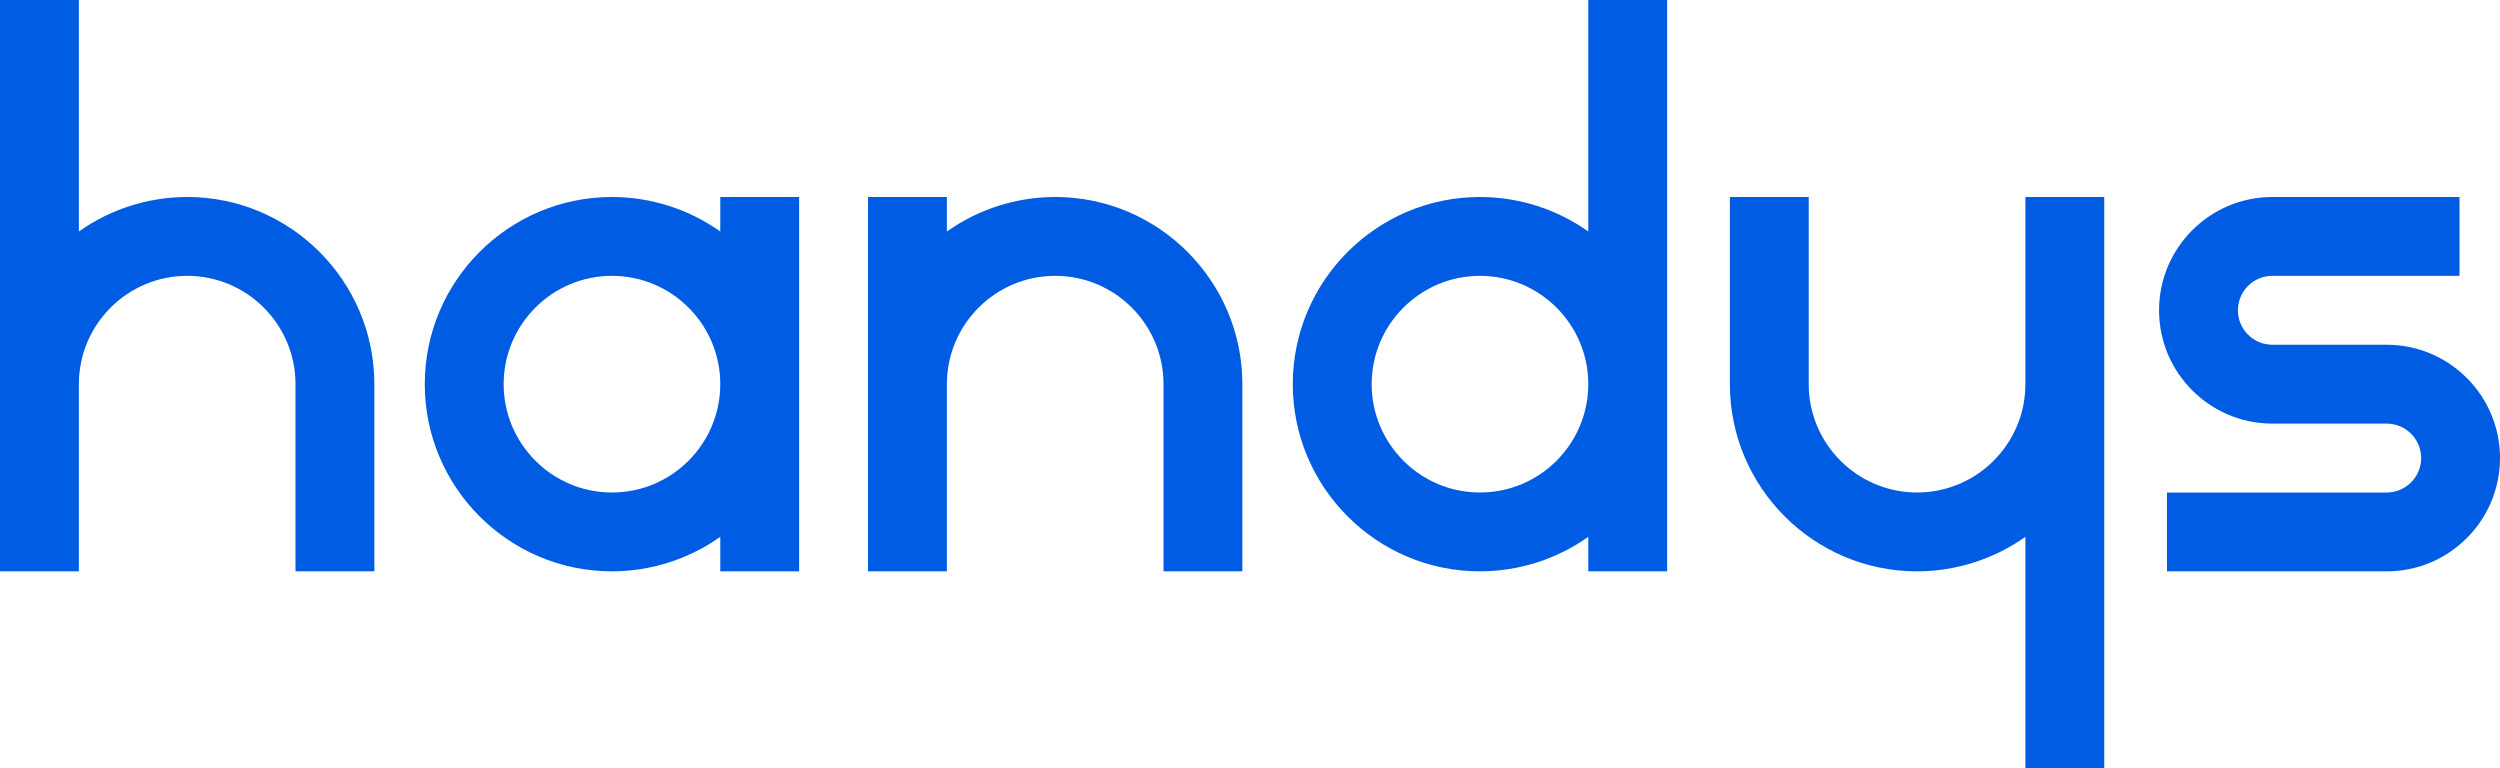
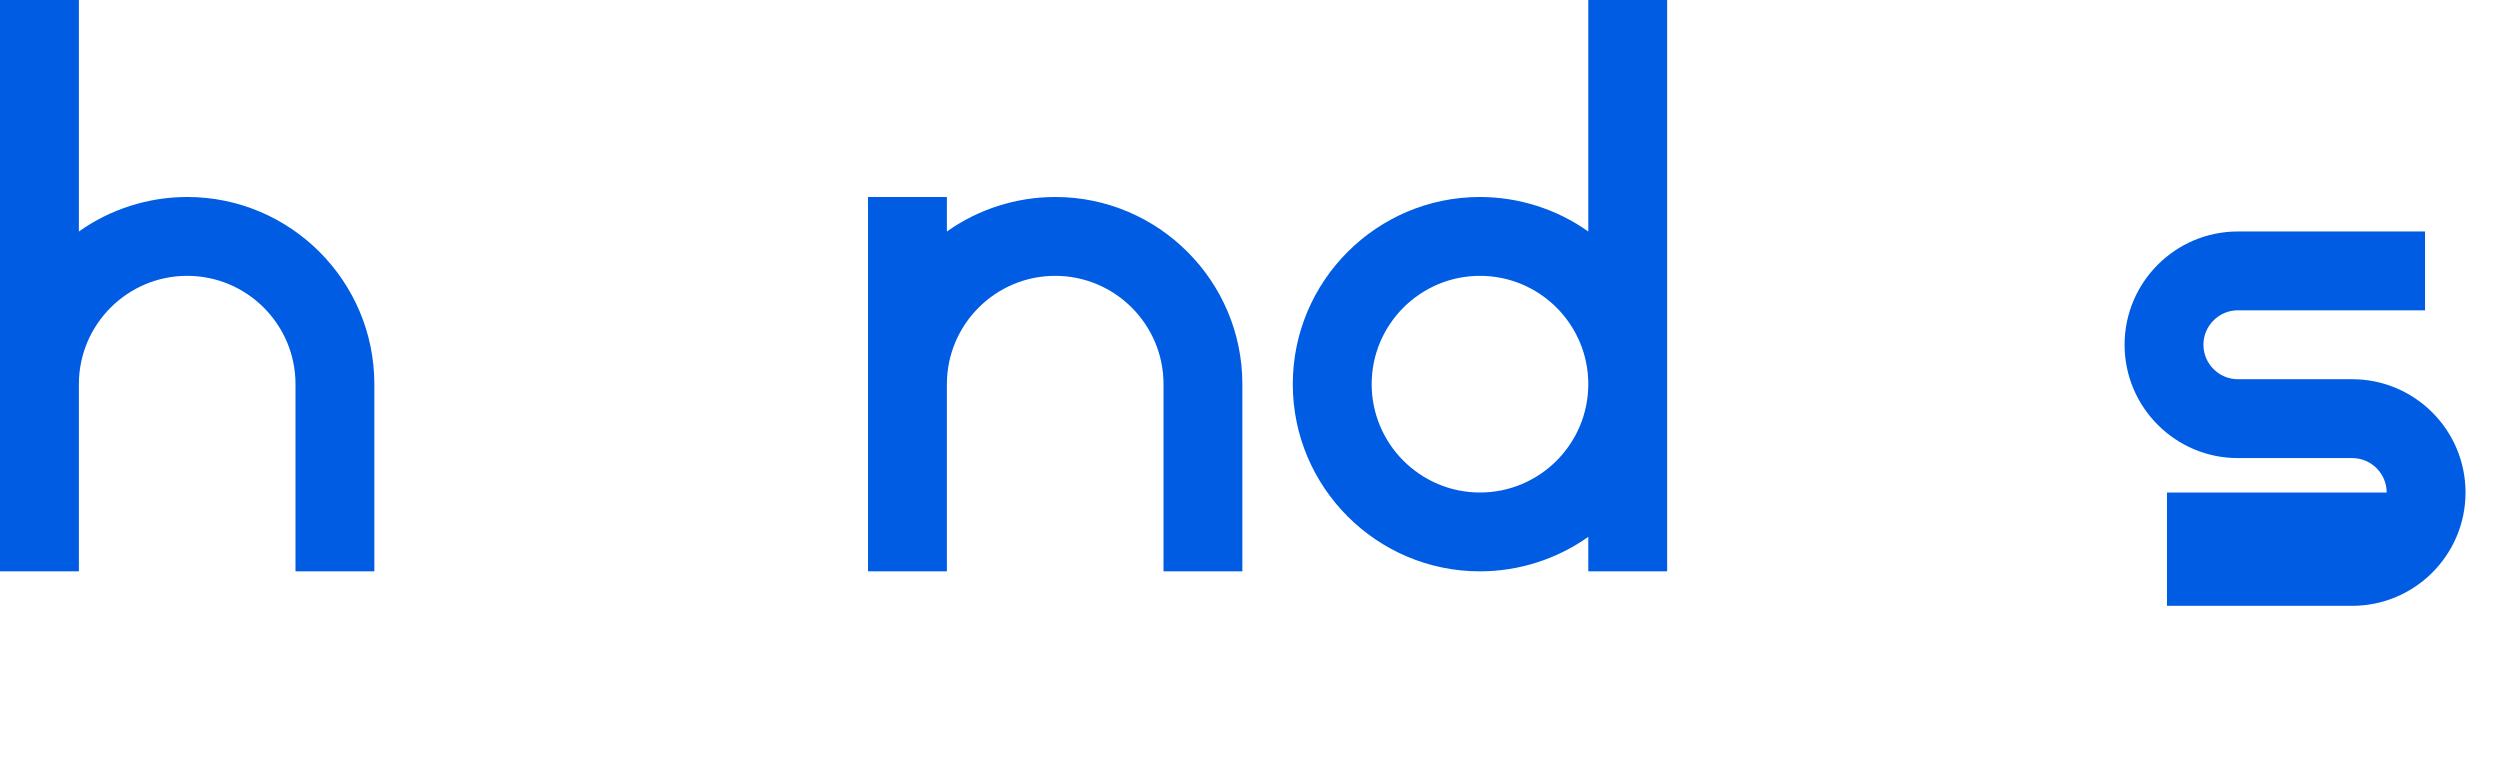
<svg xmlns="http://www.w3.org/2000/svg" version="1.1" id="Layer_1" x="0px" y="0px" width="588.716px" height="180.934px" viewBox="0 0 588.716 180.934" enable-background="new 0 0 588.716 180.934" xml:space="preserve">
  <g>
    <path fill="#005DE3" d="M69.587,134.544V90.463c0-14.067-11.439-25.506-25.506-25.506c-14.066,0-25.505,11.439-25.505,25.506   v44.081H0V0h18.576v54.515c7.395-5.255,16.366-8.126,25.505-8.126c24.303,0,44.074,19.771,44.074,44.074v44.081H69.587z" />
-     <path fill="#005DE3" d="M476.951,180.934v-54.516c-7.411,5.255-16.382,8.126-25.514,8.126c-24.303,0-44.074-19.771-44.074-44.081   V46.389h18.568v44.074c0,14.066,11.438,25.514,25.506,25.514s25.514-11.447,25.514-25.514V46.389h18.567v134.544H476.951z" />
    <path fill="#005DE3" d="M374.021,134.544v-8.126c-7.402,5.255-16.374,8.126-25.506,8.126c-24.311,0-44.081-19.771-44.081-44.081   c0-24.303,19.771-44.074,44.081-44.074c9.132,0,18.104,2.871,25.506,8.126V0h18.568v134.544H374.021z M348.515,64.957   c-14.066,0-25.506,11.439-25.506,25.506c0,14.066,11.439,25.514,25.506,25.514c14.067,0,25.506-11.447,25.506-25.514   C374.021,76.396,362.582,64.957,348.515,64.957z" />
    <path fill="#005DE3" d="M273.992,134.544V90.463c0-14.067-11.439-25.506-25.505-25.506c-14.067,0-25.506,11.439-25.506,25.506   v44.081h-18.576V46.389h18.576v8.126c7.395-5.255,16.367-8.126,25.506-8.126c24.303,0,44.074,19.771,44.074,44.074v44.081H273.992z   " />
-     <path fill="#005DE3" d="M169.616,134.544v-8.126c-7.403,5.255-16.375,8.126-25.506,8.126c-24.311,0-44.082-19.771-44.082-44.081   c0-24.303,19.771-44.074,44.082-44.074c9.131,0,18.103,2.871,25.506,8.126v-8.126h18.568v88.155H169.616z M144.11,64.957   c-14.067,0-25.506,11.439-25.506,25.506c0,14.066,11.439,25.514,25.506,25.514c14.067,0,25.506-11.447,25.506-25.514   C169.616,76.396,158.177,64.957,144.11,64.957z" />
-     <path fill="#005DE3" d="M510.294,134.544v-18.567h51.735c4.479,0,8.118-3.641,8.118-8.118c0-4.472-3.64-8.104-8.118-8.104h-26.923   c-14.714,0-26.679-11.972-26.679-26.686s11.965-26.679,26.679-26.679h44.074v18.567h-44.074c-2.163,0-4.203,0.845-5.734,2.384   c-1.531,1.523-2.376,3.565-2.376,5.728c0,4.47,3.64,8.111,8.11,8.111h26.923c14.715,0,26.687,11.965,26.687,26.68   c0,14.713-11.972,26.686-26.687,26.686H510.294z" />
+     <path fill="#005DE3" d="M510.294,134.544v-18.567h51.735c0-4.472-3.64-8.104-8.118-8.104h-26.923   c-14.714,0-26.679-11.972-26.679-26.686s11.965-26.679,26.679-26.679h44.074v18.567h-44.074c-2.163,0-4.203,0.845-5.734,2.384   c-1.531,1.523-2.376,3.565-2.376,5.728c0,4.47,3.64,8.111,8.11,8.111h26.923c14.715,0,26.687,11.965,26.687,26.68   c0,14.713-11.972,26.686-26.687,26.686H510.294z" />
  </g>
</svg>